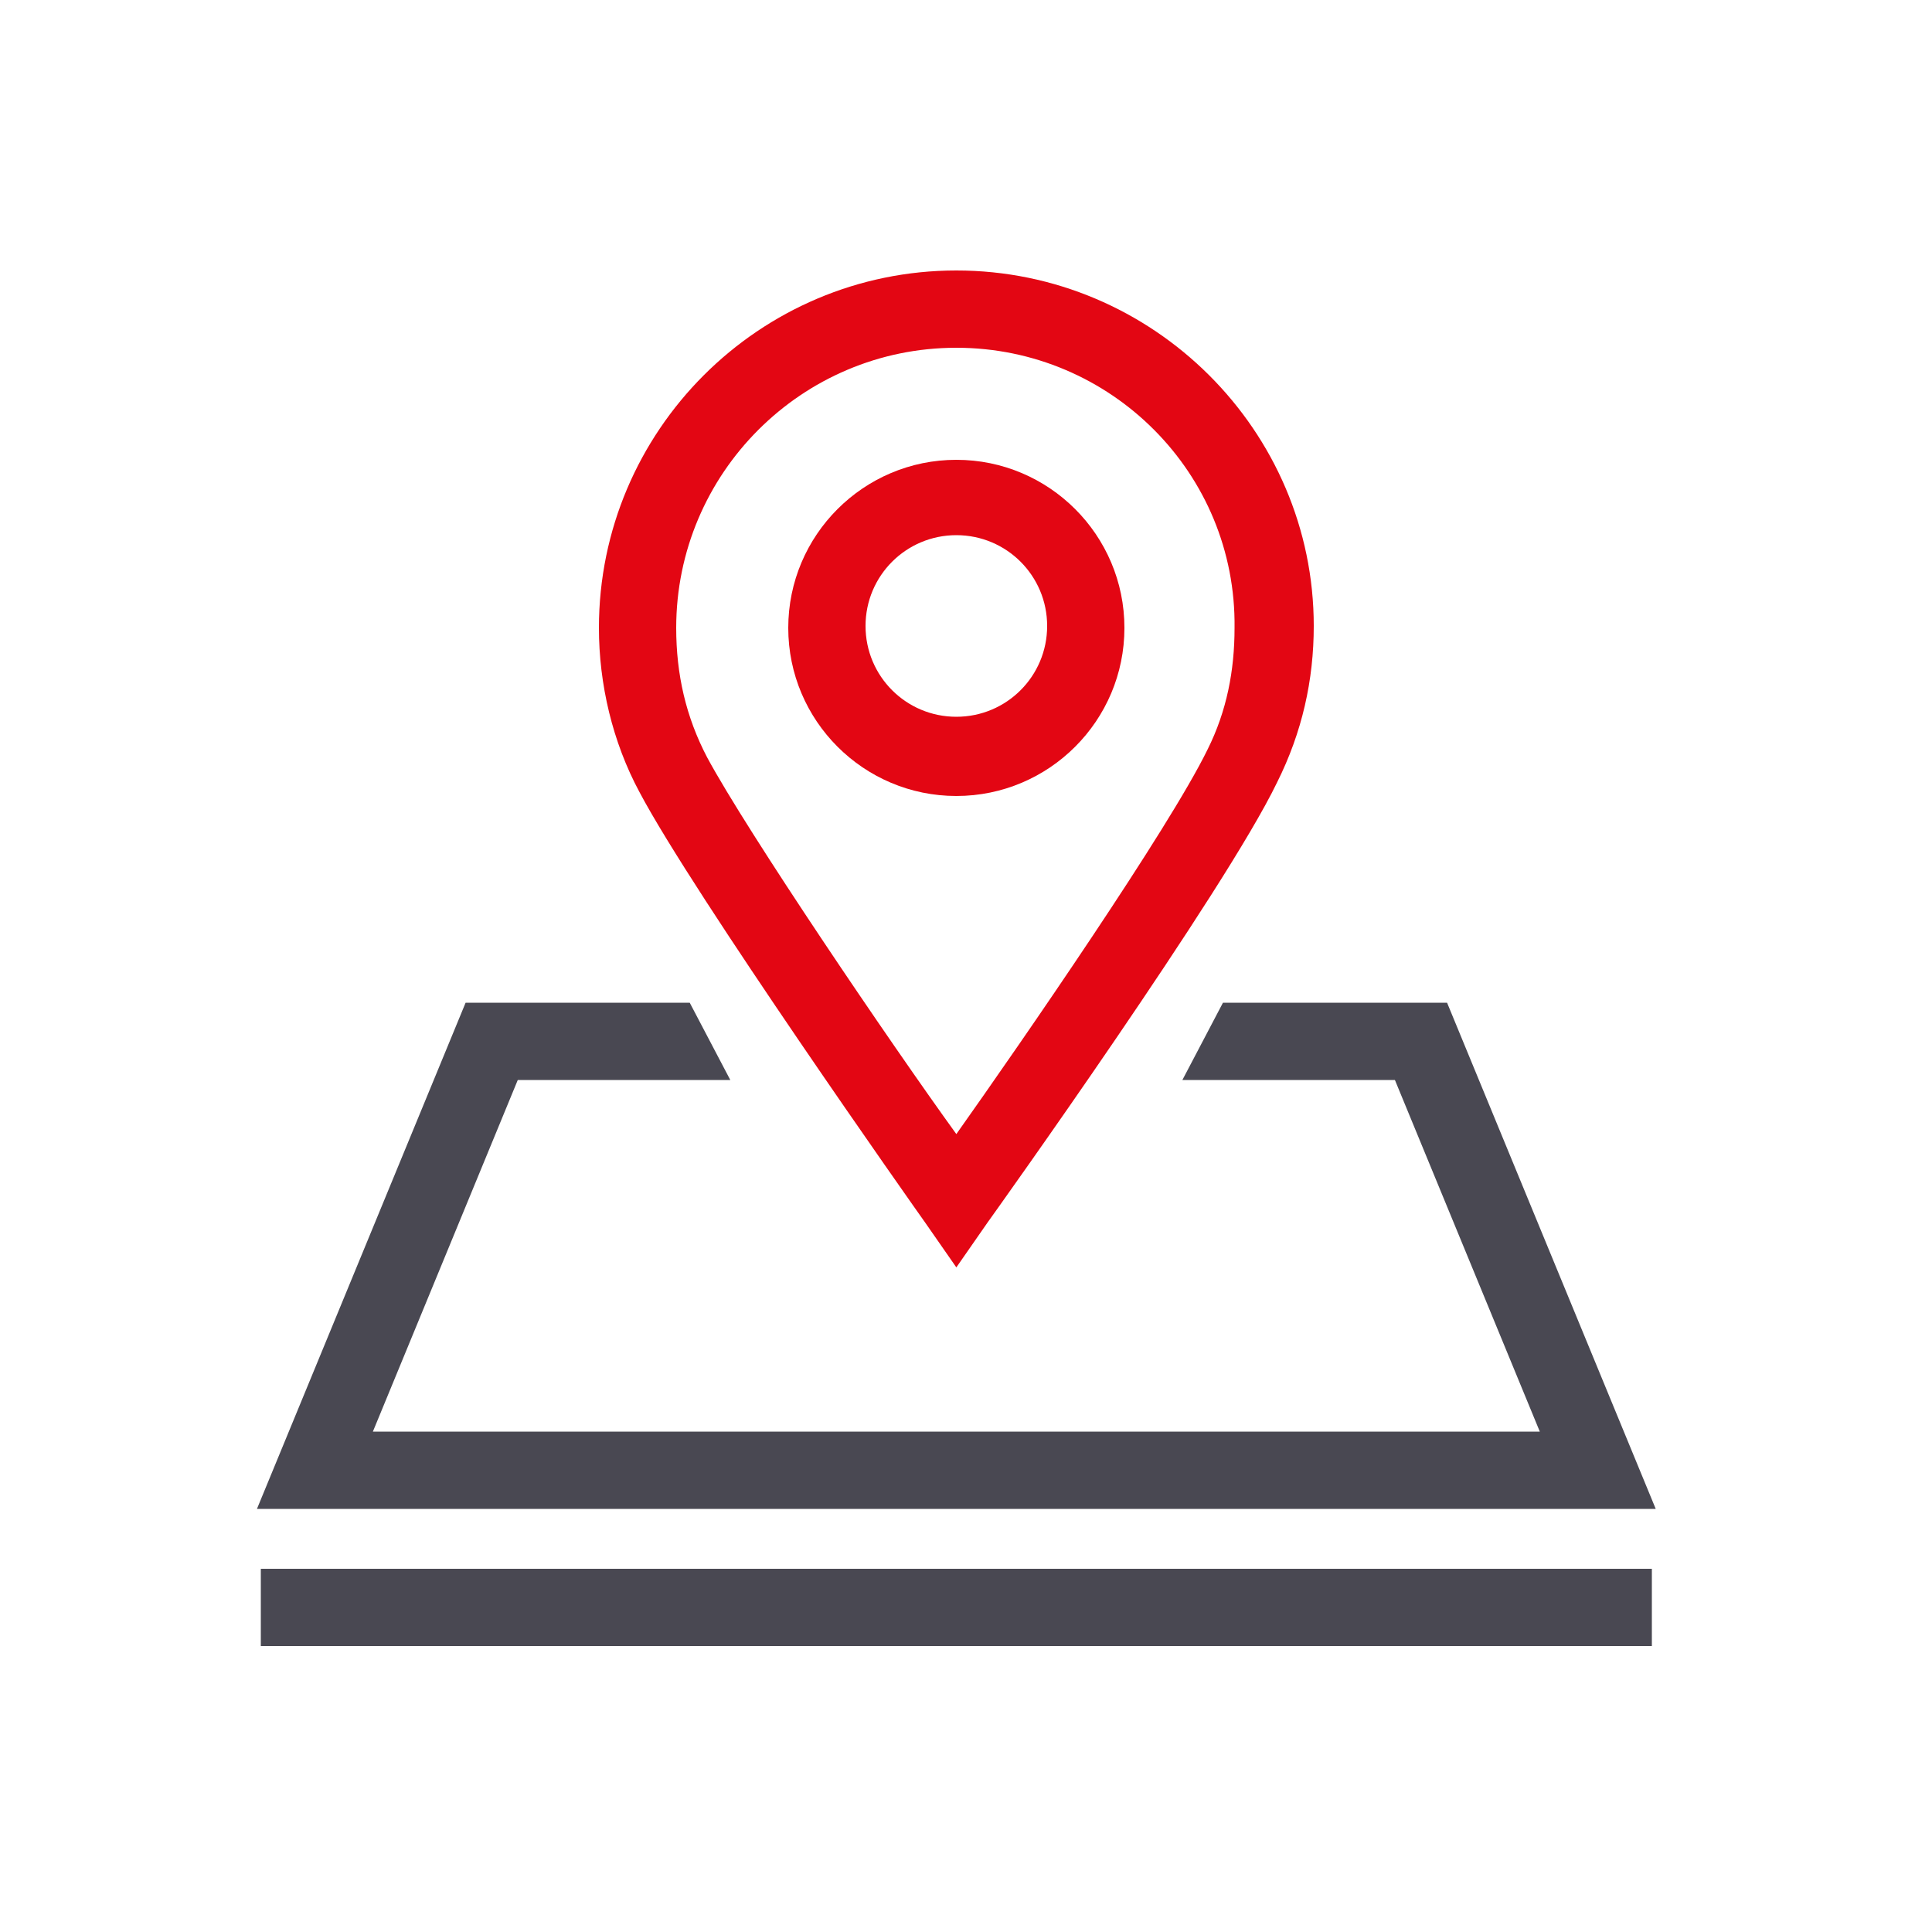
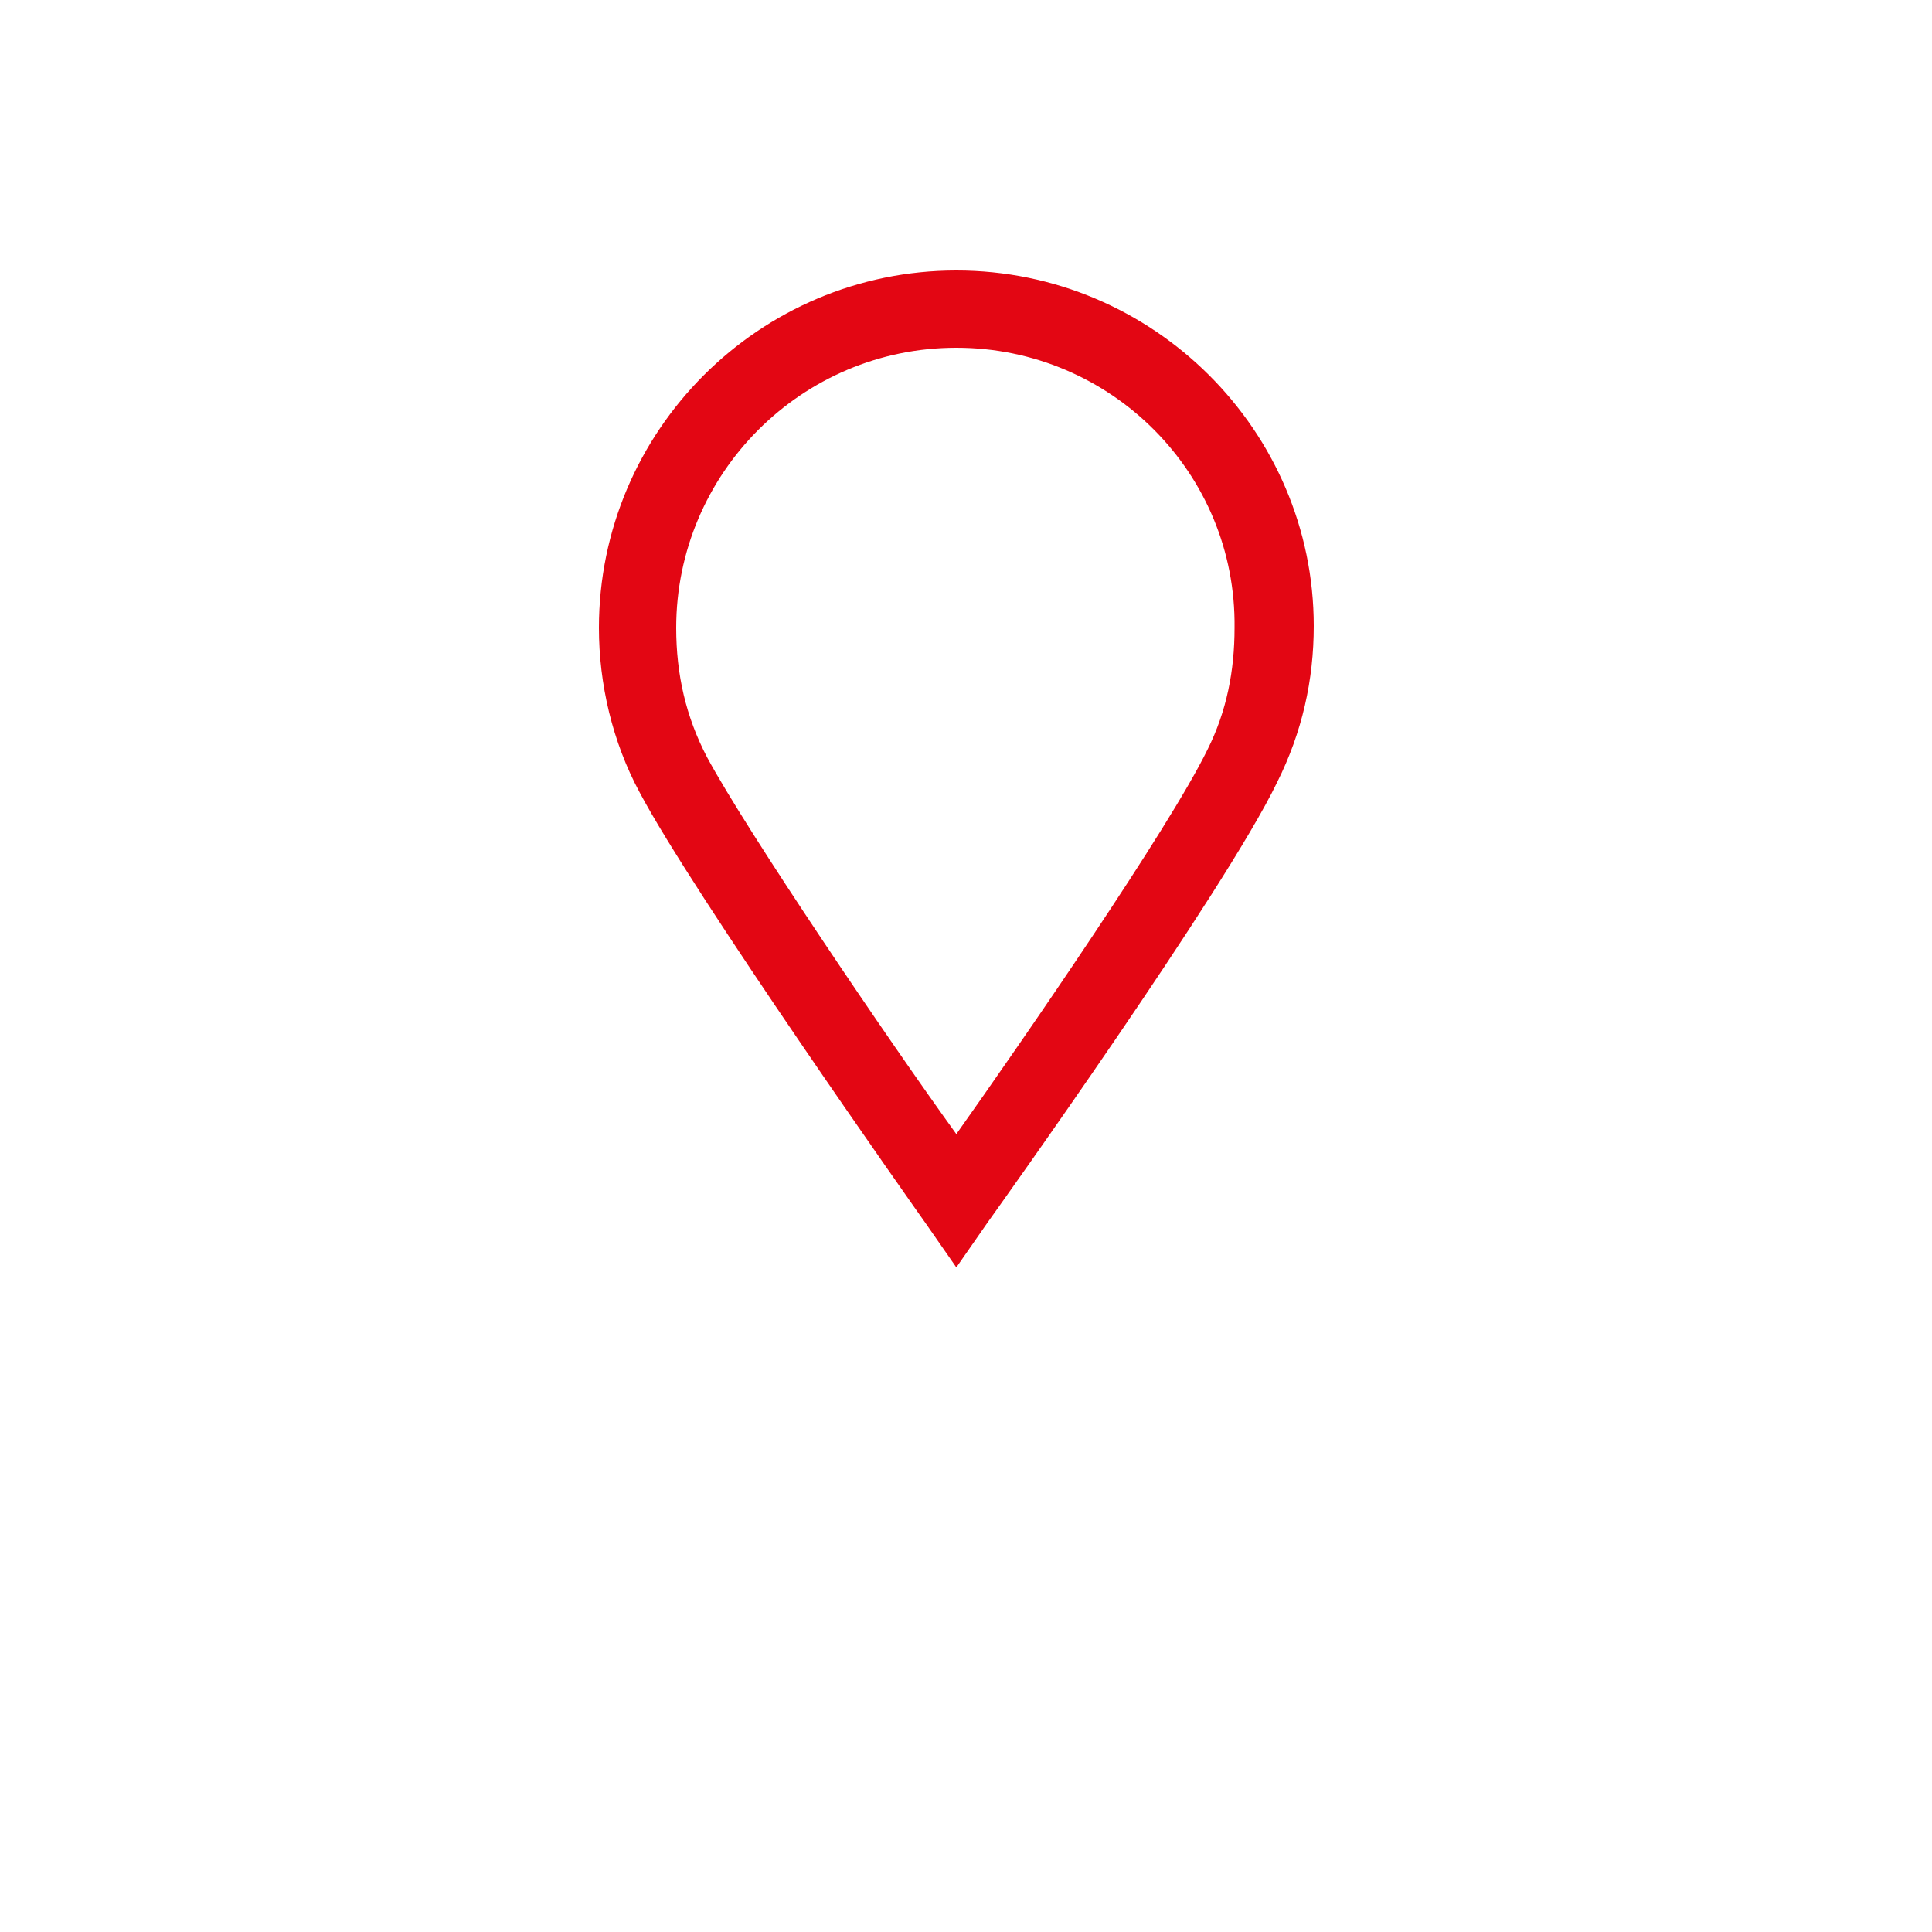
<svg xmlns="http://www.w3.org/2000/svg" version="1.1" id="Ebene_1" x="0px" y="0px" viewBox="0 0 100 100" style="enable-background:new 0 0 100 100;" xml:space="preserve">
  <style type="text/css">
	.st0{fill:#494852;}
	.st1{fill:#E30613;}
</style>
  <g>
-     <polygon class="st0" points="85.7,78.1 13.3,78.1 24.1,51.9 35.7,51.9 37.8,55.9 26.8,55.9 19.3,74.1 79.7,74.1 72.2,55.9    61.2,55.9 63.3,51.9 74.9,51.9  " />
-   </g>
+     </g>
  <g>
    <g>
      <path class="st1" d="M49.5,65.6l-1.6-2.3c-0.5-0.7-12-17-14.8-22.3c-1.4-2.6-2.1-5.6-2.1-8.5C31,22.3,39.3,14,49.5,14    S68,22.3,68,32.4c0,2.8-0.6,5.5-1.9,8.1c-2.7,5.6-14.5,22.1-15,22.8L49.5,65.6z M49.5,18c-8,0-14.5,6.5-14.5,14.5    c0,2.4,0.5,4.6,1.6,6.7c2.1,3.9,9.5,14.8,12.9,19.5c3.4-4.8,11-15.8,13-19.9c1-2,1.4-4.1,1.4-6.3C64,24.5,57.5,18,49.5,18z" />
    </g>
    <g>
-       <path class="st1" d="M49.5,41.2c-4.8,0-8.7-3.9-8.7-8.7c0-4.8,3.9-8.7,8.7-8.7c4.8,0,8.7,3.9,8.7,8.7    C58.2,37.3,54.3,41.2,49.5,41.2z M49.5,27.7c-2.6,0-4.7,2.1-4.7,4.7c0,2.6,2.1,4.7,4.7,4.7s4.7-2.1,4.7-4.7    C54.2,29.8,52.1,27.7,49.5,27.7z" />
-     </g>
+       </g>
  </g>
  <g>
-     <rect x="13.5" y="81.2" class="st0" width="72" height="4" />
-   </g>
+     </g>
</svg>